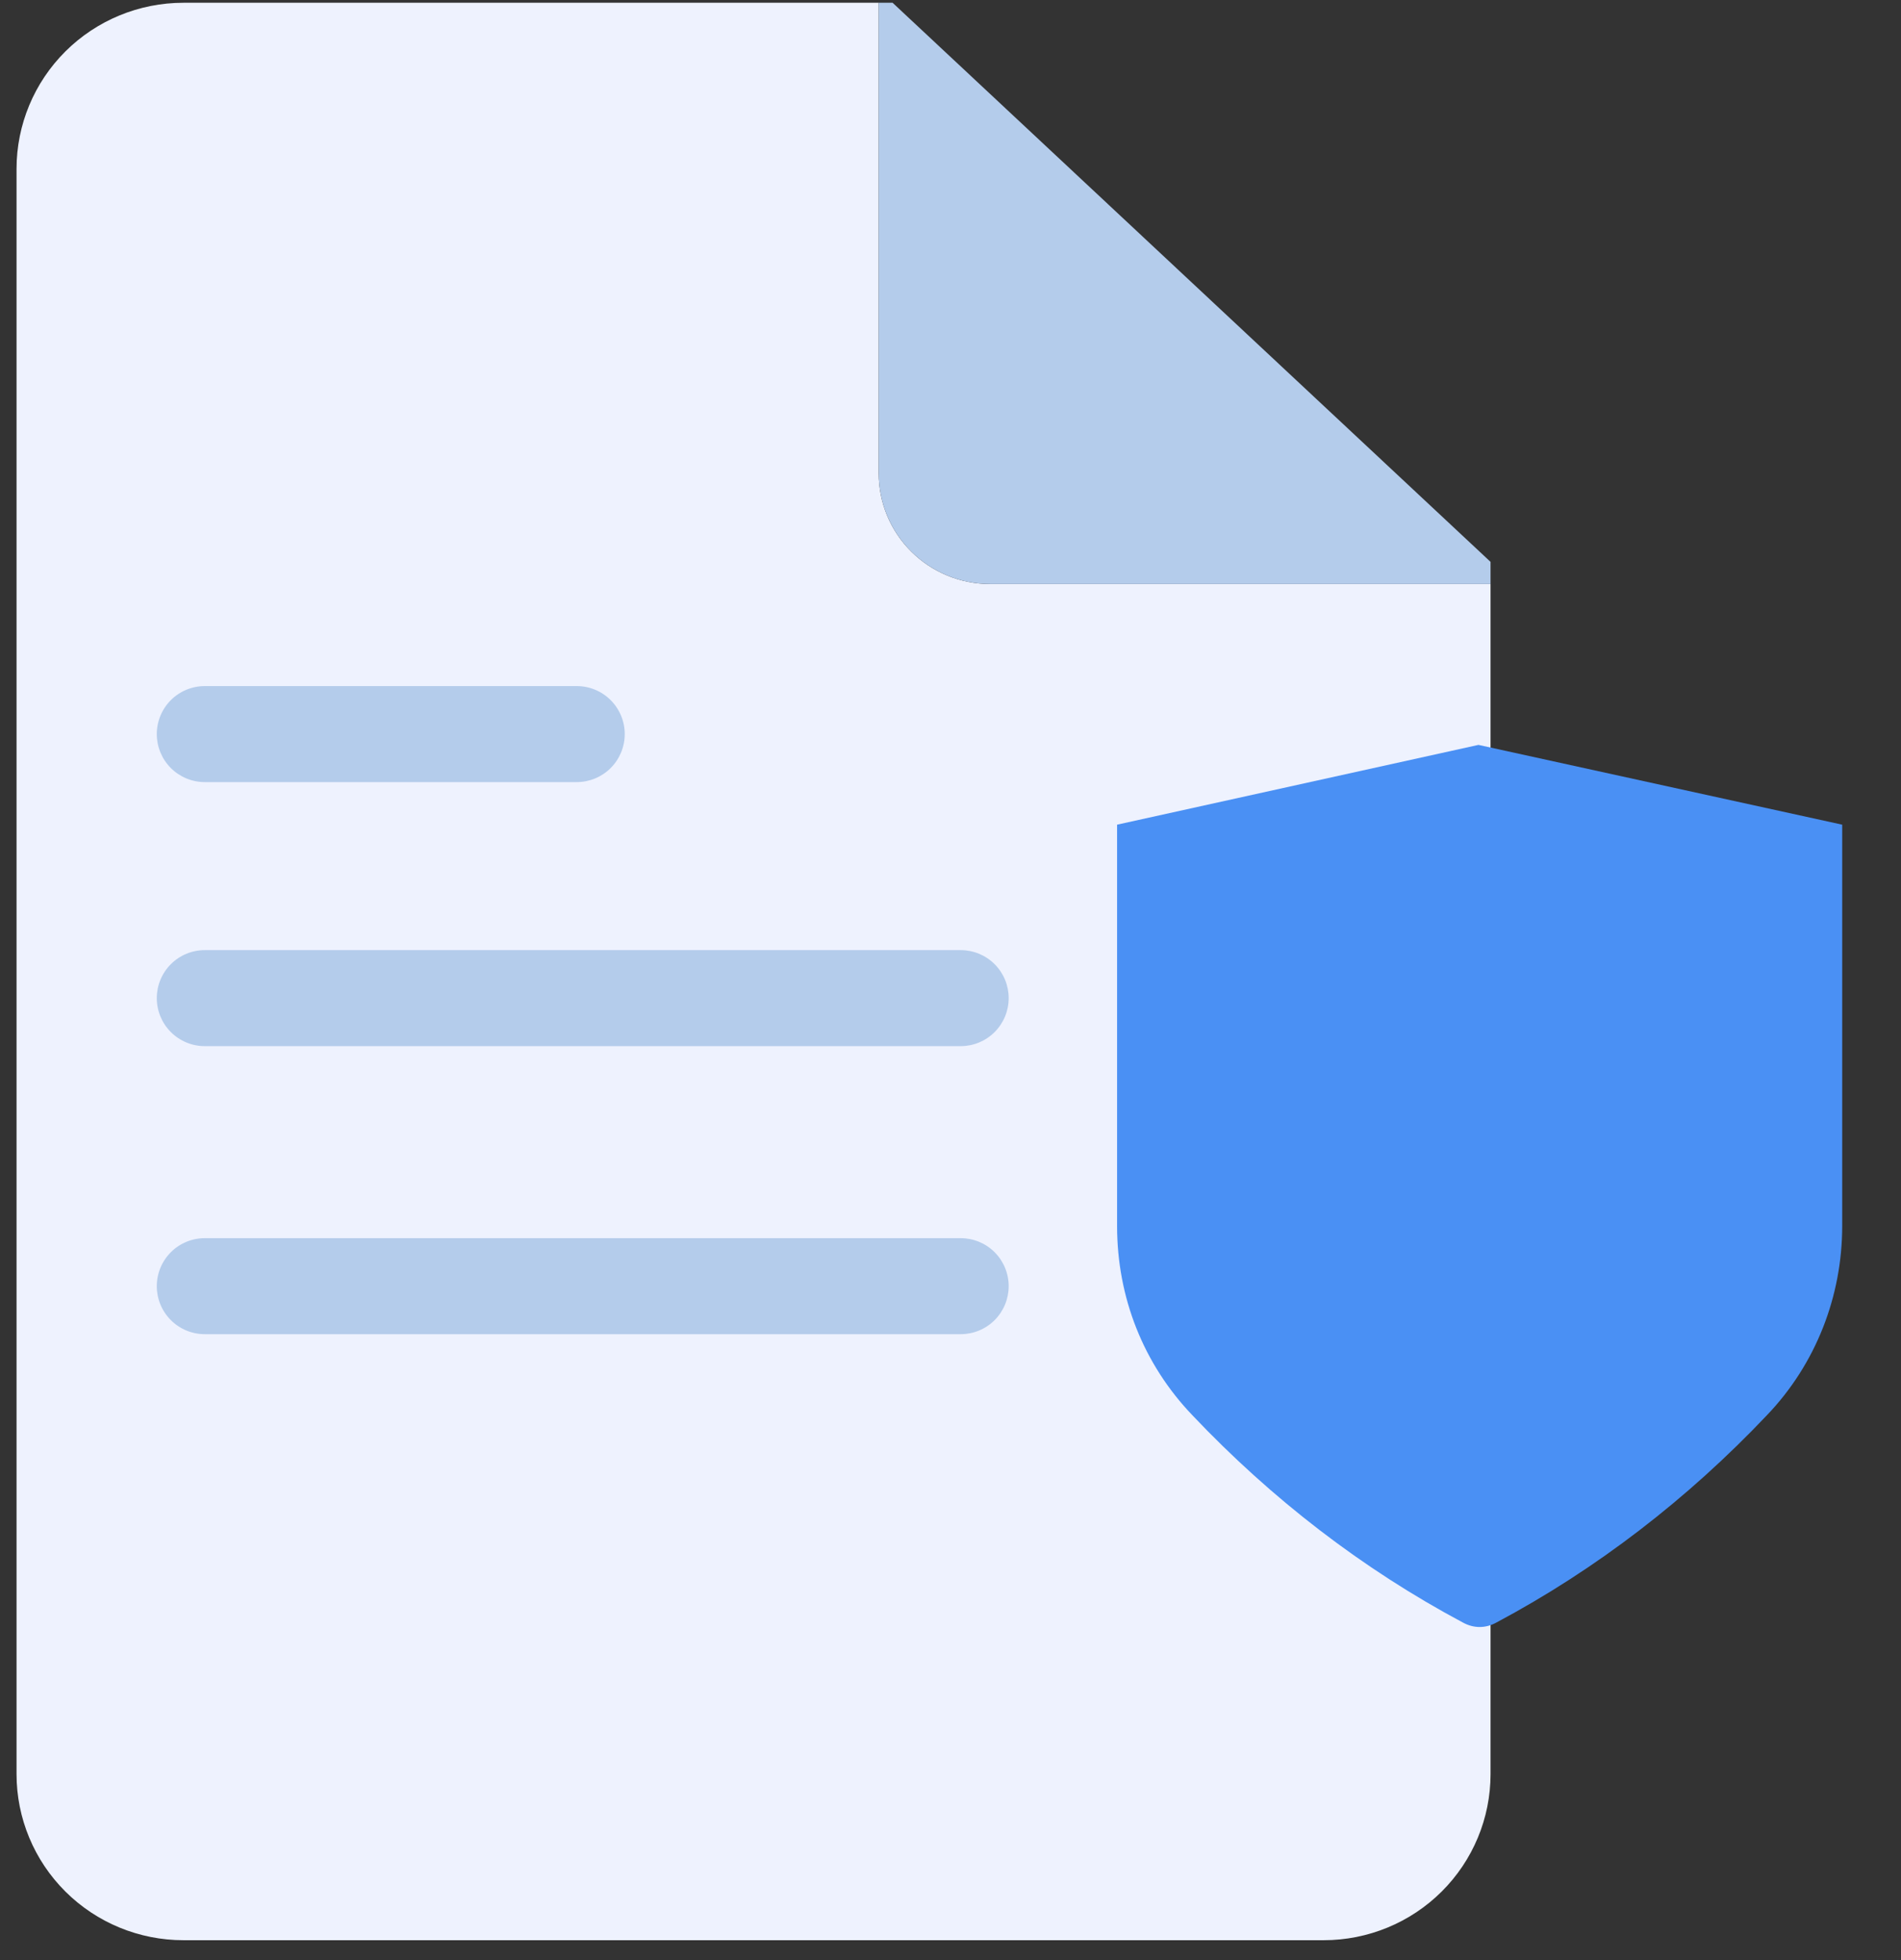
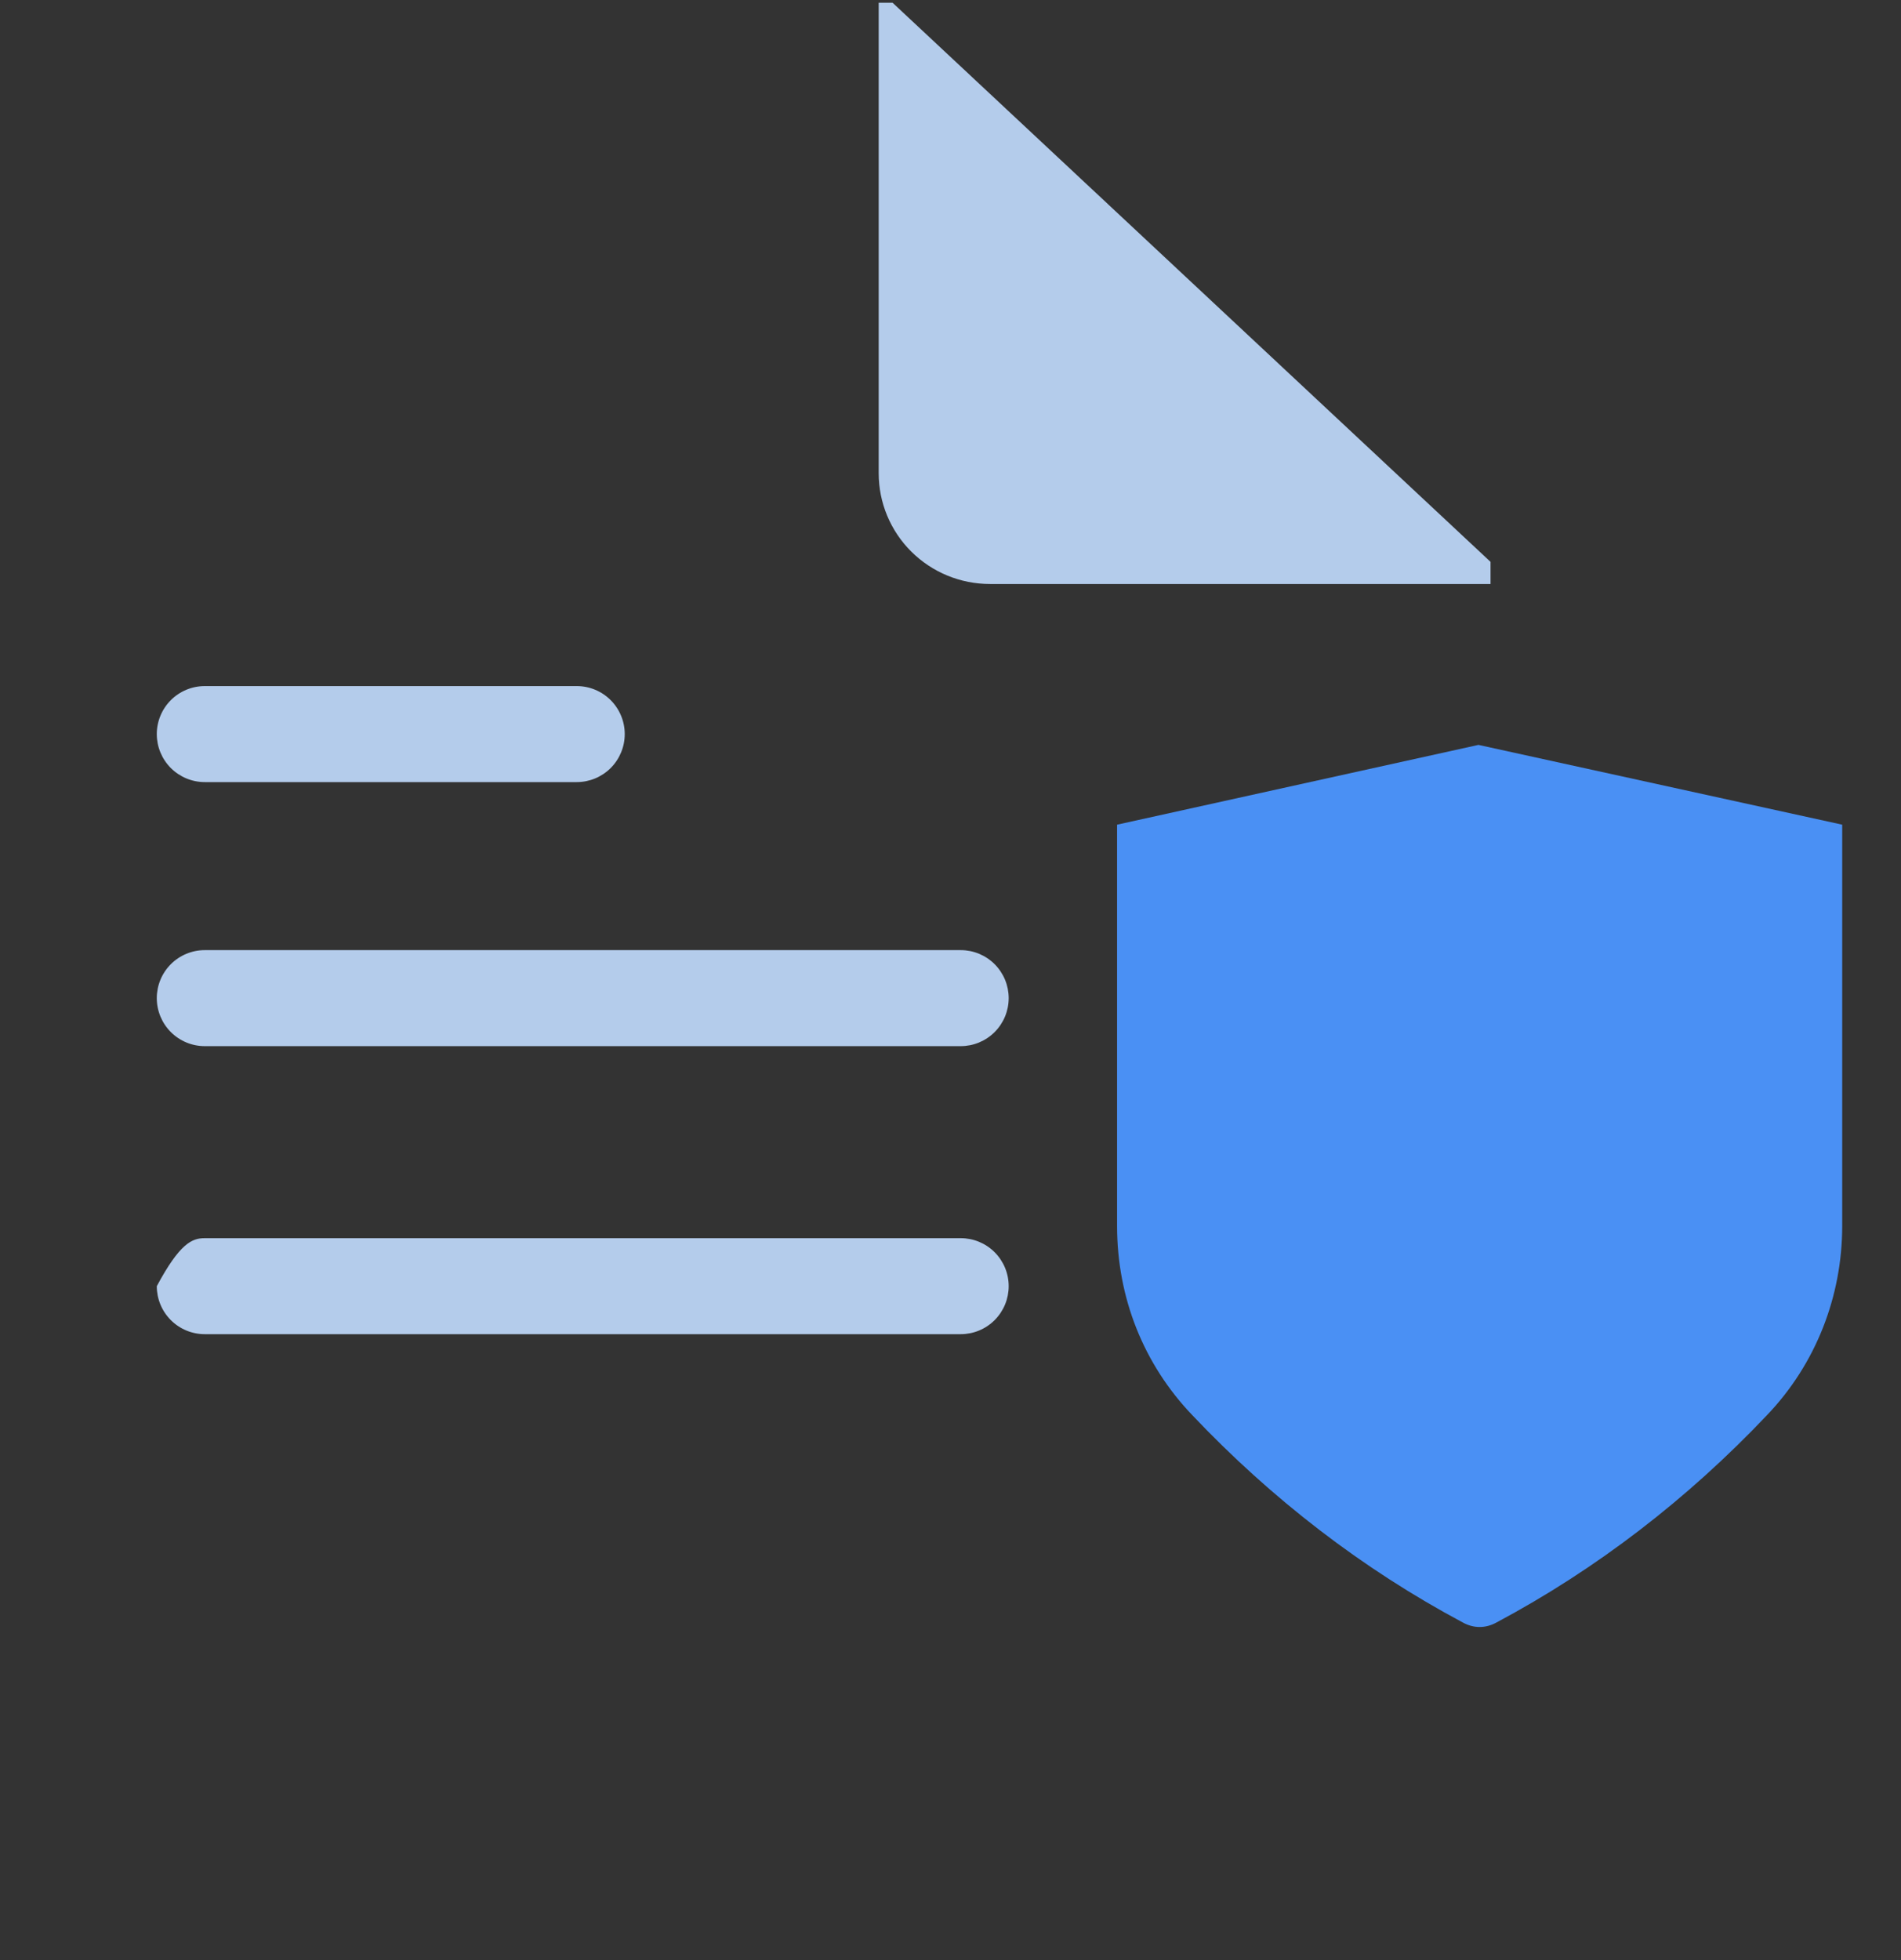
<svg xmlns="http://www.w3.org/2000/svg" width="97" height="100" viewBox="0 0 97 100" fill="none">
  <rect x="0" y="0" width="97" height="100" fill="#333333" stroke="none" />
-   <path d="M76.056 29.792V90.507C76.056 92.753 75.159 94.908 73.562 96.497C71.966 98.086 69.8 98.978 67.542 98.978H9.358C7.1 98.978 4.934 98.086 3.338 96.497C1.741 94.908 0.844 92.753 0.844 90.507V8.613C0.844 6.366 1.741 4.211 3.338 2.622C4.934 1.034 7.1 0.141 9.358 0.141H44.836V24.144C44.836 25.642 45.434 27.079 46.499 28.138C47.563 29.197 49.007 29.792 50.512 29.792H76.056Z" fill="#EEF2FE" />
  <path d="M76.056 28.663V29.792H50.512C49.007 29.792 47.563 29.197 46.498 28.138C45.434 27.079 44.836 25.642 44.836 24.144V0.141H45.545L76.056 28.663Z" fill="#B4CCEB" />
  <path d="M74.645 82.772C75.195 83.076 75.805 83.076 76.355 82.772C81.484 80.038 86.124 76.454 90.153 72.202C92.657 69.59 94 66.127 94 62.543V42.07L75.439 38L57 42.07V62.543C57 66.188 58.343 69.59 60.846 72.202C64.876 76.454 69.516 80.038 74.645 82.772Z" fill="#4A90F4" />
  <path d="M29.429 39.898H10.449C9.799 39.898 9.177 39.64 8.717 39.181C8.258 38.721 8 38.099 8 37.449C8 36.8 8.258 36.177 8.717 35.717C9.177 35.258 9.799 35 10.449 35H29.429C30.078 35 30.701 35.258 31.16 35.717C31.619 36.177 31.878 36.8 31.878 37.449C31.878 38.099 31.619 38.721 31.16 39.181C30.701 39.64 30.078 39.898 29.429 39.898Z" fill="#B4CCEB" />
  <path d="M49.02 53.368H10.449C9.799 53.368 9.177 53.11 8.717 52.65C8.258 52.191 8 51.568 8 50.919C8 50.269 8.258 49.646 8.717 49.187C9.177 48.728 9.799 48.47 10.449 48.47H49.02C49.67 48.47 50.293 48.728 50.752 49.187C51.211 49.646 51.469 50.269 51.469 50.919C51.469 51.568 51.211 52.191 50.752 52.65C50.293 53.11 49.67 53.368 49.02 53.368Z" fill="#B4CCEB" />
-   <path d="M49.02 68.062H10.449C9.799 68.062 9.177 67.804 8.717 67.345C8.258 66.885 8 66.263 8 65.613C8 64.963 8.258 64.341 8.717 63.881C9.177 63.422 9.799 63.164 10.449 63.164H49.02C49.67 63.164 50.293 63.422 50.752 63.881C51.211 64.341 51.469 64.963 51.469 65.613C51.469 66.263 51.211 66.885 50.752 67.345C50.293 67.804 49.67 68.062 49.02 68.062Z" fill="#B4CCEB" />
+   <path d="M49.02 68.062H10.449C9.799 68.062 9.177 67.804 8.717 67.345C8.258 66.885 8 66.263 8 65.613C9.177 63.422 9.799 63.164 10.449 63.164H49.02C49.67 63.164 50.293 63.422 50.752 63.881C51.211 64.341 51.469 64.963 51.469 65.613C51.469 66.263 51.211 66.885 50.752 67.345C50.293 67.804 49.67 68.062 49.02 68.062Z" fill="#B4CCEB" />
</svg>